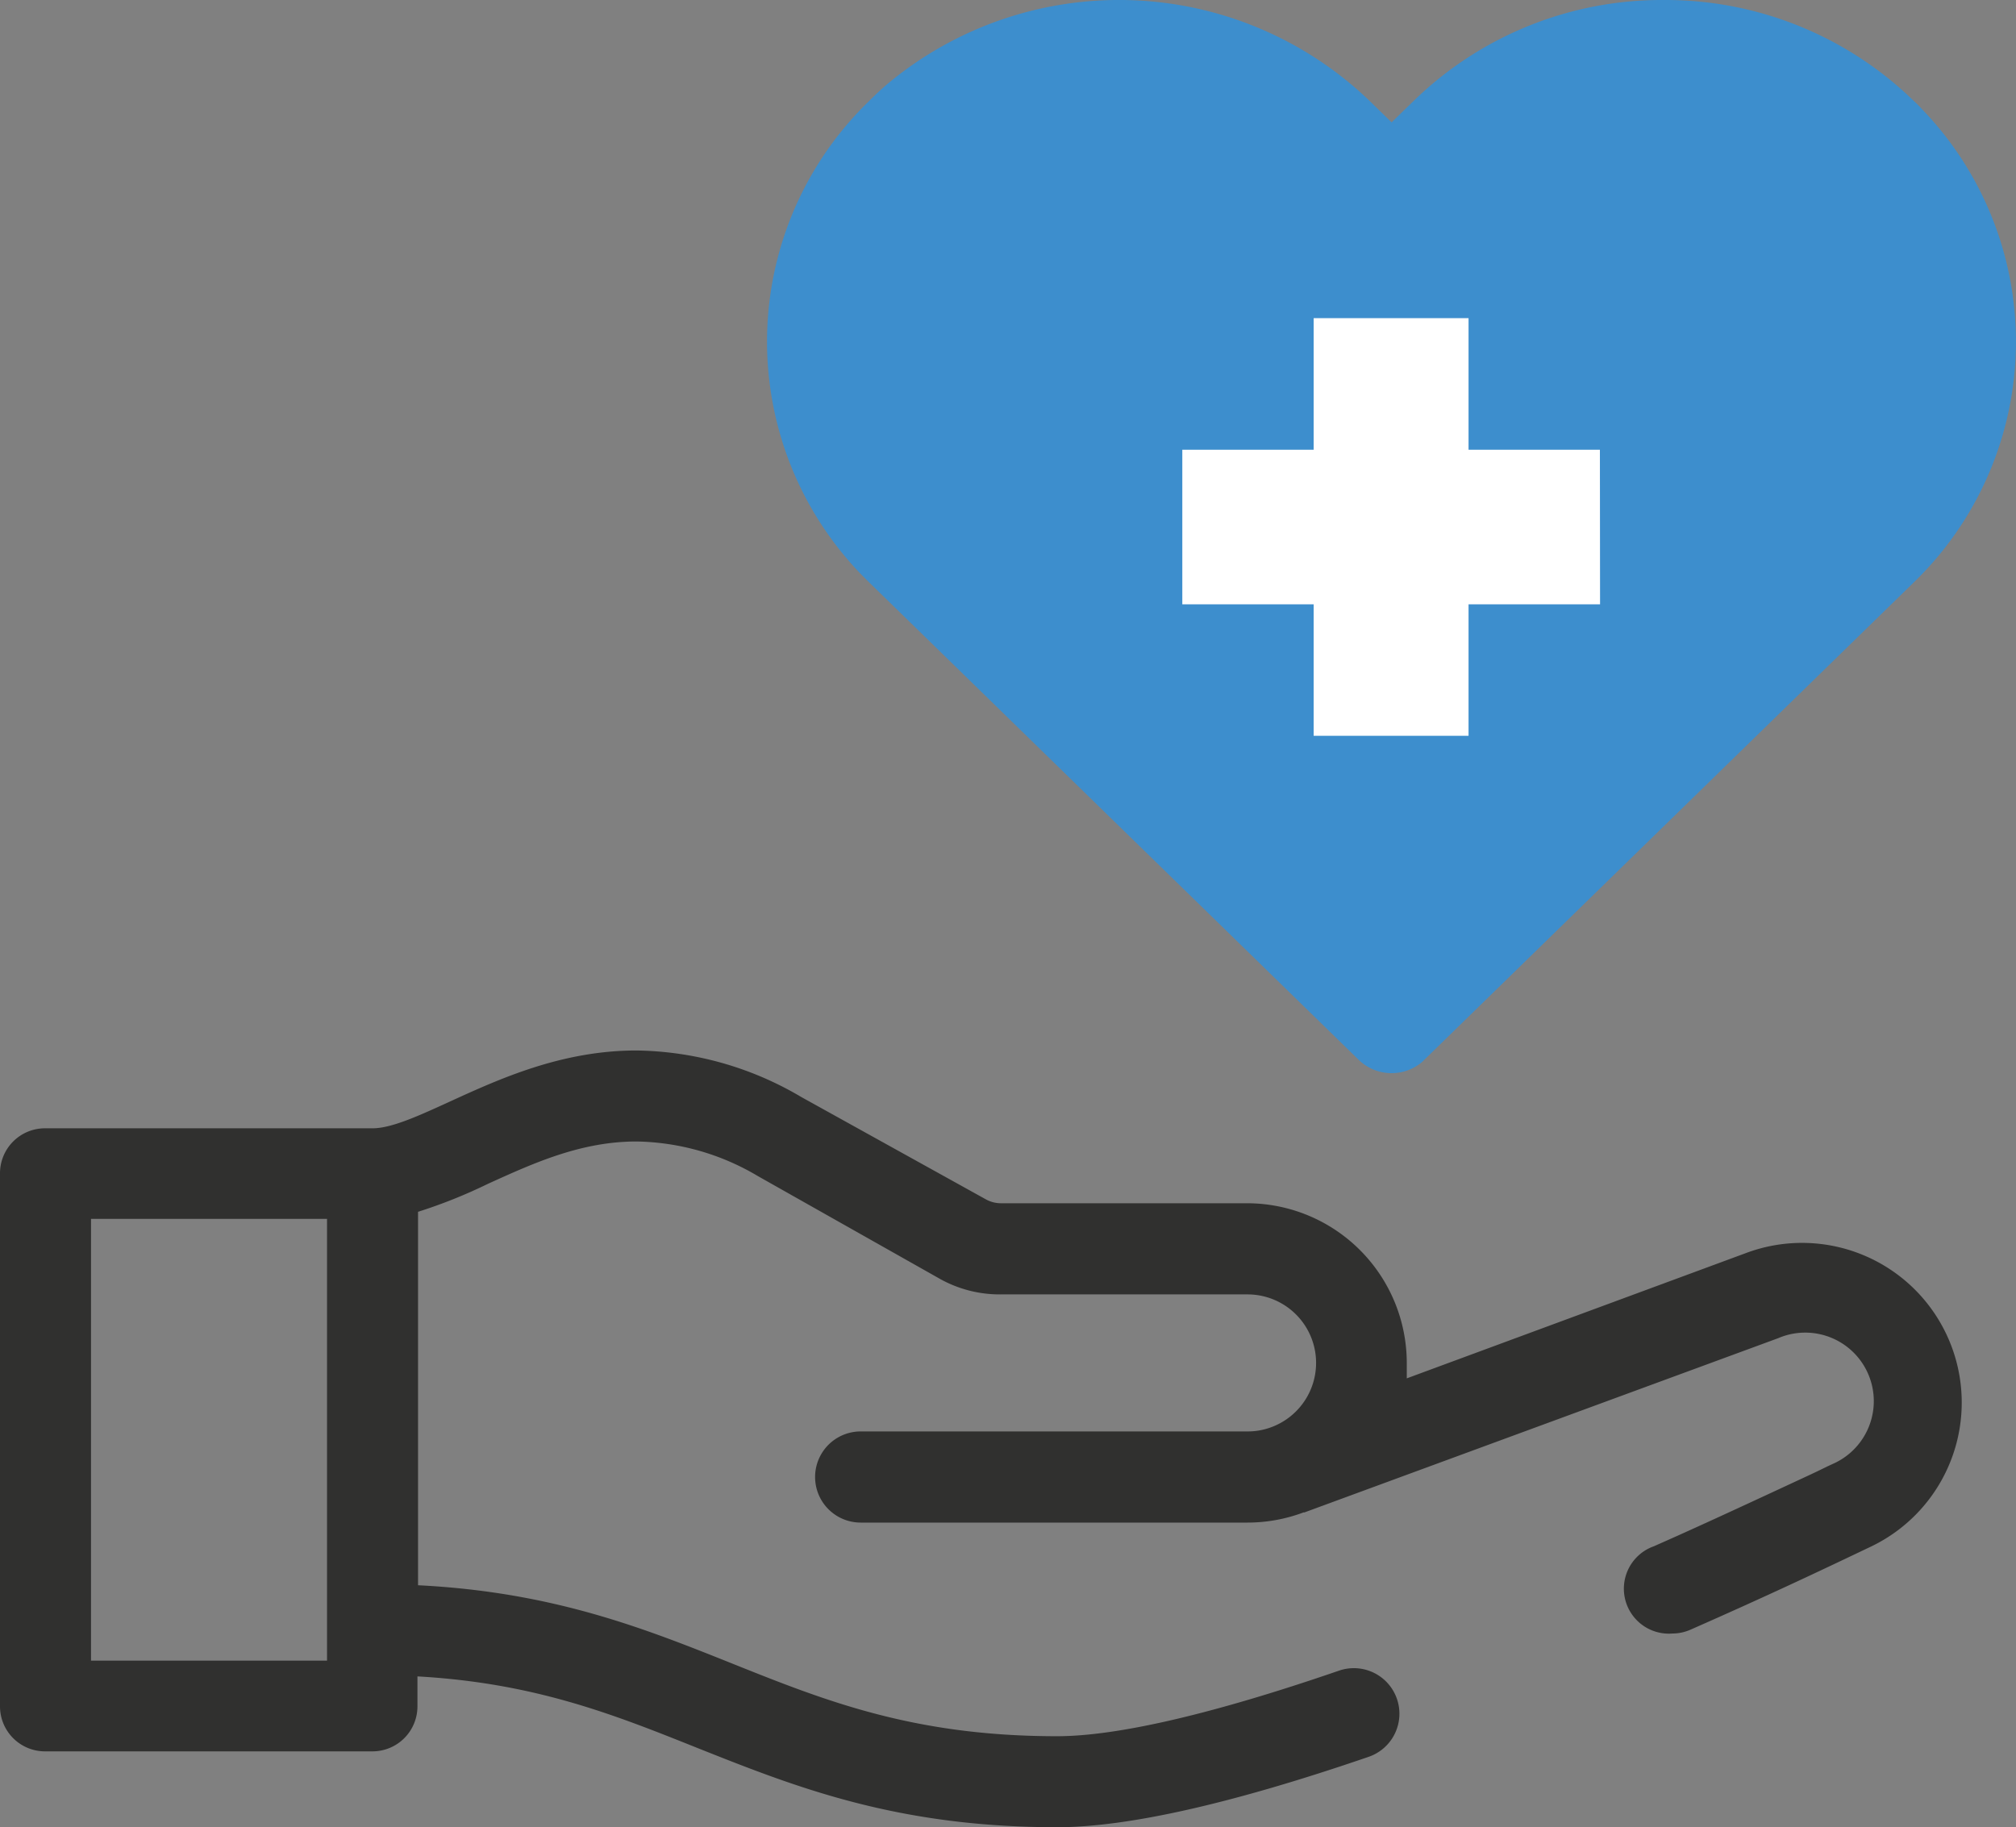
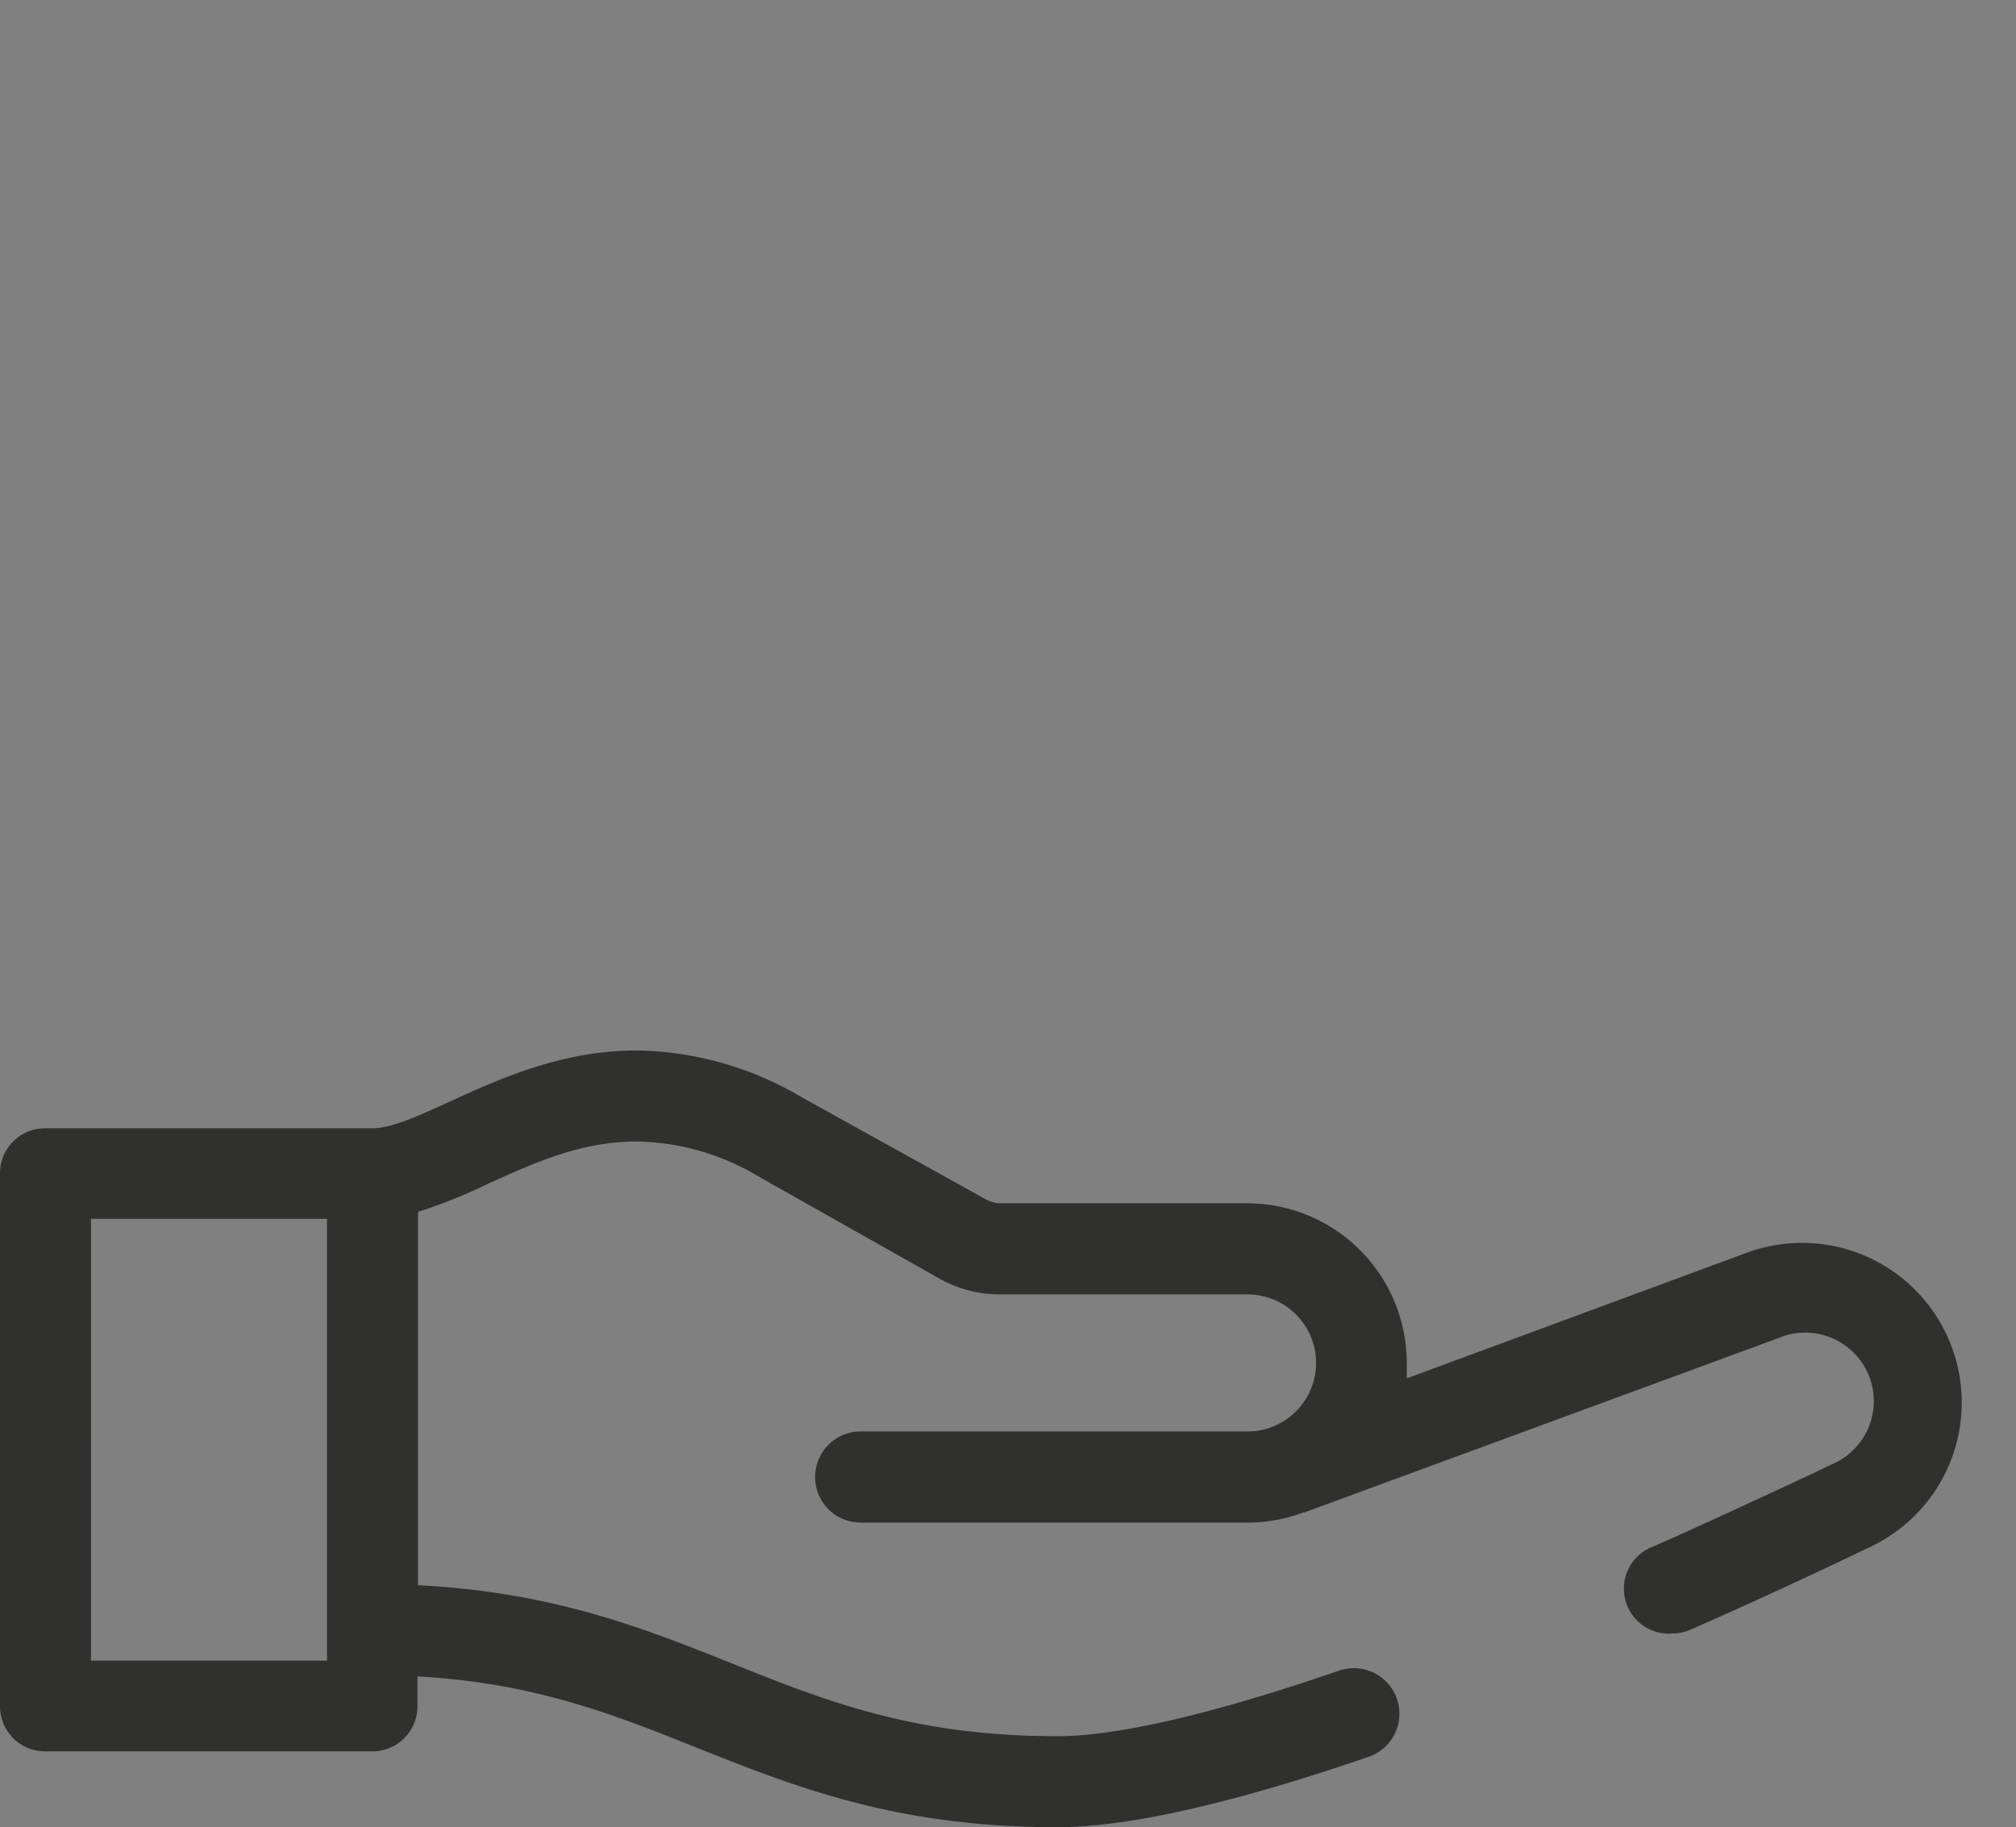
<svg xmlns="http://www.w3.org/2000/svg" id="Layer_1" data-name="Layer 1" viewBox="0 0 134.45 121.88">
  <rect x="0" y="0" width="134.45" height="121.88" fill="#808080" stroke="none" />
  <path d="M116.07,101c-1.66.77-3.55,1.62-5.61,2.53a2.54,2.54,0,1,0,2.05,4.64c5-2.2,8.28-3.76,12-5.55a10.15,10.15,0,0,0-8-18.64L93.17,92.66a9.91,9.91,0,0,0,.15-1.72A10.15,10.15,0,0,0,83.18,80.8H66.75a2.48,2.48,0,0,1-1.24-.33L53.26,73.59c-10-5.64-17.53-2.2-23,.3-2.16,1-4,1.84-5.39,1.84H3A2.54,2.54,0,0,0,.5,78.26v35.51A2.54,2.54,0,0,0,3,116.31H24.85a2.54,2.54,0,0,0,2.53-2.54h0v-2.48c8.2.38,13.63,2.55,19.35,4.83,6.46,2.59,13.13,5.26,23.77,5.26,4.67,0,11.6-1.57,20.6-4.67a2.54,2.54,0,0,0-1.65-4.8c-8.47,2.91-14.85,4.39-19,4.39-9.65,0-15.59-2.37-21.88-4.89-5.93-2.37-12-4.81-21.23-5.2V80.45a32.09,32.09,0,0,0,5-1.94c5-2.29,10.67-4.87,18.43-.5L63,84.9a7.6,7.6,0,0,0,3.73,1H83.17A5.07,5.07,0,0,1,85,95.67a5,5,0,0,1-1.83.34H57.4a2.54,2.54,0,1,0,0,5.08H83.18a9.91,9.91,0,0,0,3.57-.66l.06,0,31.56-11.66a5.07,5.07,0,0,1,4,9.31l-1.71.82M5.57,80.8H22.31v30.43H5.57Z" transform="translate(0 0)" style="fill:#30302f" />
  <path d="M70.5,121.88c-10.73,0-17.46-2.69-24-5.29-5.57-2.23-10.83-4.33-18.66-4.77v2a3,3,0,0,1-3,3H3a3,3,0,0,1-3-3V78.26a3,3,0,0,1,3-3H24.85c1.26,0,3.07-.83,5.17-1.79h0c3.32-1.52,7.45-3.4,12.43-3.4a22.13,22.13,0,0,1,11,3.11L65.75,80a2.07,2.07,0,0,0,1,.26H83.18A10.66,10.66,0,0,1,93.82,90.94c0,.32,0,.64,0,1l22.6-8.35a10.65,10.65,0,0,1,8.38,19.56c-3.56,1.7-6.92,3.29-12.05,5.55a3,3,0,0,1-1.22.26h0a3,3,0,0,1-1.23-5.82c2.15-.95,4.14-1.85,10.2-4.67.65-.3,1.05-.5,1.4-.67l.3-.14a4.57,4.57,0,0,0-3.61-8.4L87,100.88l-.06,0h0a10.62,10.62,0,0,1-3.74.68H57.4a3,3,0,0,1,0-6.08H83.18a4.46,4.46,0,0,0,1.65-.3,4.57,4.57,0,0,0-1.65-8.84H66.75a8.18,8.18,0,0,1-4-1L50.53,78.44a16.3,16.3,0,0,0-8.08-2.3c-3.71,0-6.86,1.44-9.9,2.82a34.2,34.2,0,0,1-4.67,1.87v24.91c9,.45,15.07,2.87,20.92,5.21,6.24,2.5,12.14,4.86,21.7,4.86,4,0,10.37-1.47,18.79-4.37a3,3,0,0,1,2,5.74C82.21,120.3,75.22,121.88,70.5,121.88ZM26.88,110.77l.53,0c8.28.38,13.73,2.56,19.5,4.87,6.42,2.56,13.05,5.22,23.59,5.22,4.61,0,11.49-1.57,20.44-4.64a2,2,0,0,0-1.33-3.86c-8.52,2.94-15,4.42-19.11,4.42-9.76,0-15.74-2.39-22.07-4.92-5.88-2.35-12-4.78-21.07-5.17l-.48,0V80.06l.38-.1a29.57,29.57,0,0,0,4.88-1.91c3-1.37,6.38-2.91,10.31-2.91A17.14,17.14,0,0,1,51,77.57l12.25,6.89a7.07,7.07,0,0,0,3.49.91H83.18a5.58,5.58,0,0,1,0,11.15H57.4a2,2,0,1,0,0,4.07H83.18a9.65,9.65,0,0,0,3.4-.62h.06L118.2,88.29a5.57,5.57,0,0,1,4.4,10.23l-.3.14-1.41.68c-6.08,2.83-8.06,3.73-10.22,4.68a2,2,0,0,0,.82,3.9h0a2,2,0,0,0,.82-.18c5.12-2.25,8.47-3.84,12-5.54a9.65,9.65,0,0,0-7.6-17.72h0l-24.2,9,.15-.86A9.85,9.85,0,0,0,92.82,91a9.65,9.65,0,0,0-9.64-9.65H66.75a3.12,3.12,0,0,1-1.49-.39L53,74a21.24,21.24,0,0,0-10.56-3c-4.77,0-8.78,1.83-12,3.31h0c-2.2,1-4.11,1.88-5.58,1.88H3a2,2,0,0,0-2,2v35.51a2,2,0,0,0,2,2H24.85a2,2,0,0,0,2-2Zm-4.07,1H5.07V80.3H22.81Zm-16.74-1H21.81V81.3H6.07Z" transform="translate(0 0)" style="fill:#30302f" />
-   <path d="M127.63,6.73A23.73,23.73,0,0,0,111,0h0A23.71,23.71,0,0,0,94.28,6.73L92.81,8.16,91.34,6.73a24.1,24.1,0,0,0-32.19-1.1c-.41.35-.8.72-1.18,1.1a22.33,22.33,0,0,0-.54,31.58l.54.54L90.64,70.72a3.15,3.15,0,0,0,4.21.11,1.14,1.14,0,0,0,.11-.11l32.67-31.87a22.33,22.33,0,0,0,.54-31.58C128,7.08,127.82,6.9,127.63,6.73Z" transform="translate(0 0)" style="fill:#3d8ecd" />
-   <path d="M106.7,30H97.94V21.22H87.61V30H78.85V40.31h8.76v8.77H97.94V40.31h8.77Z" transform="translate(0 0)" style="fill:#fff" />
</svg>